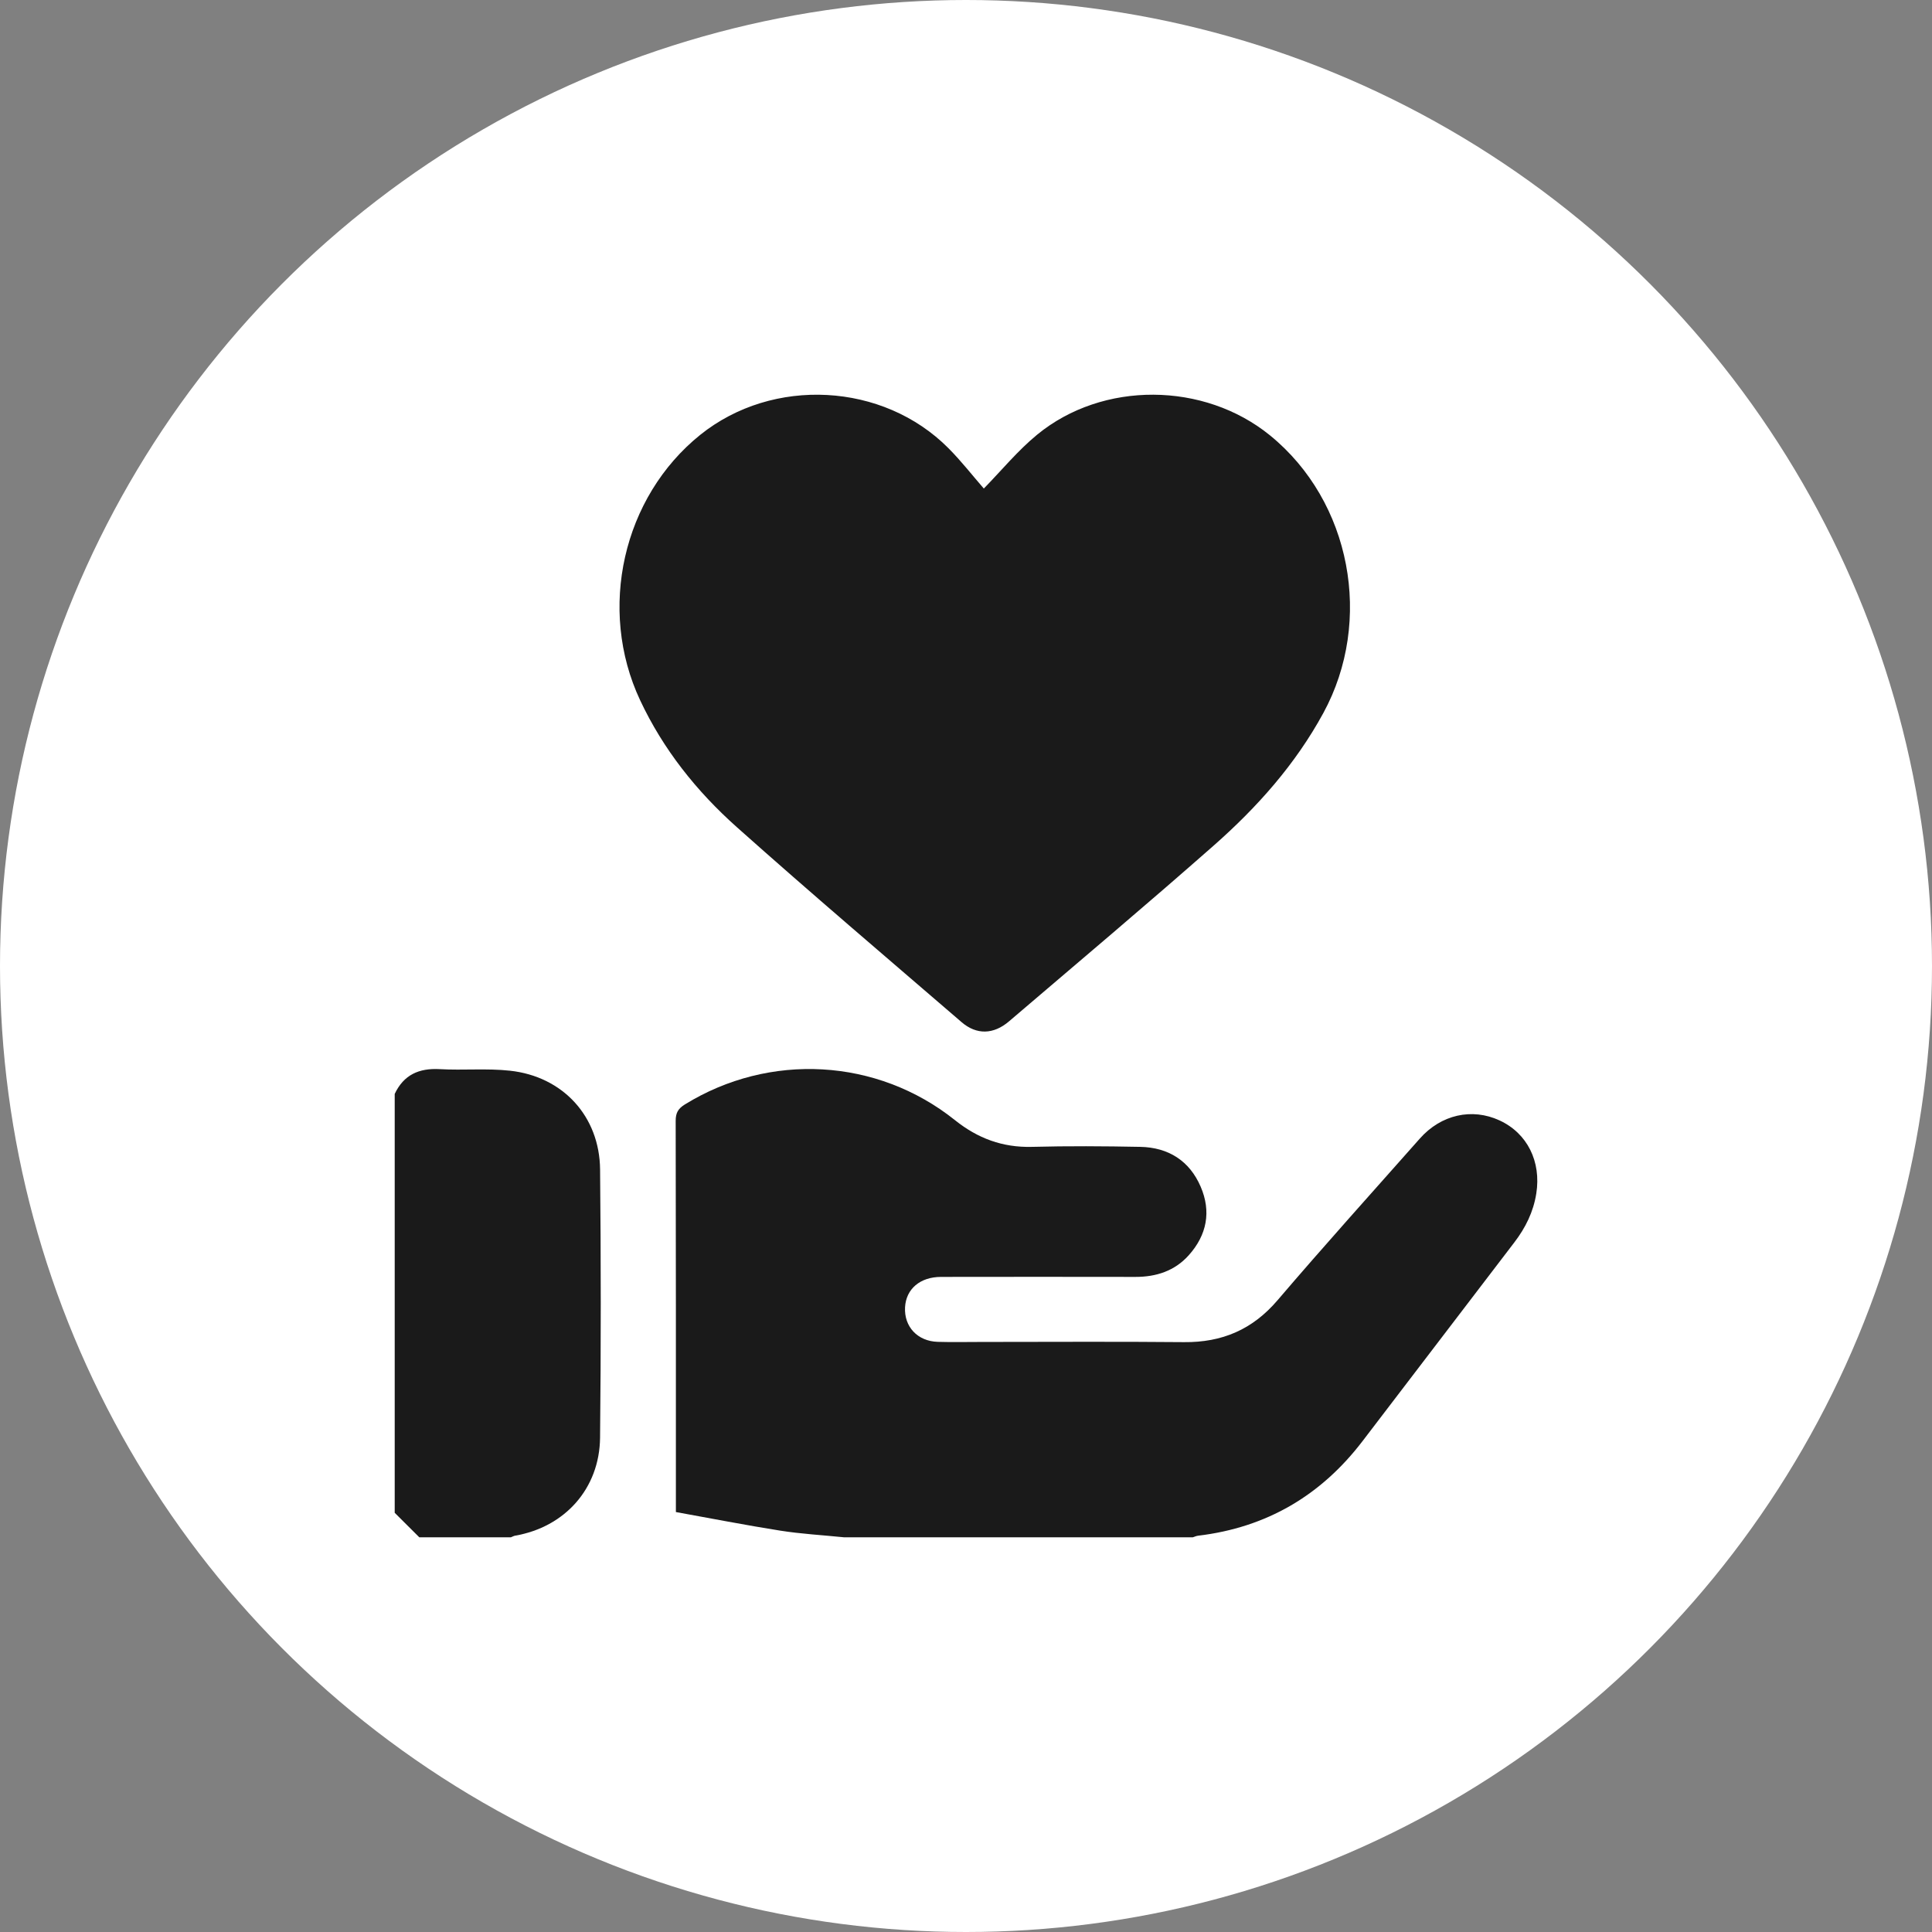
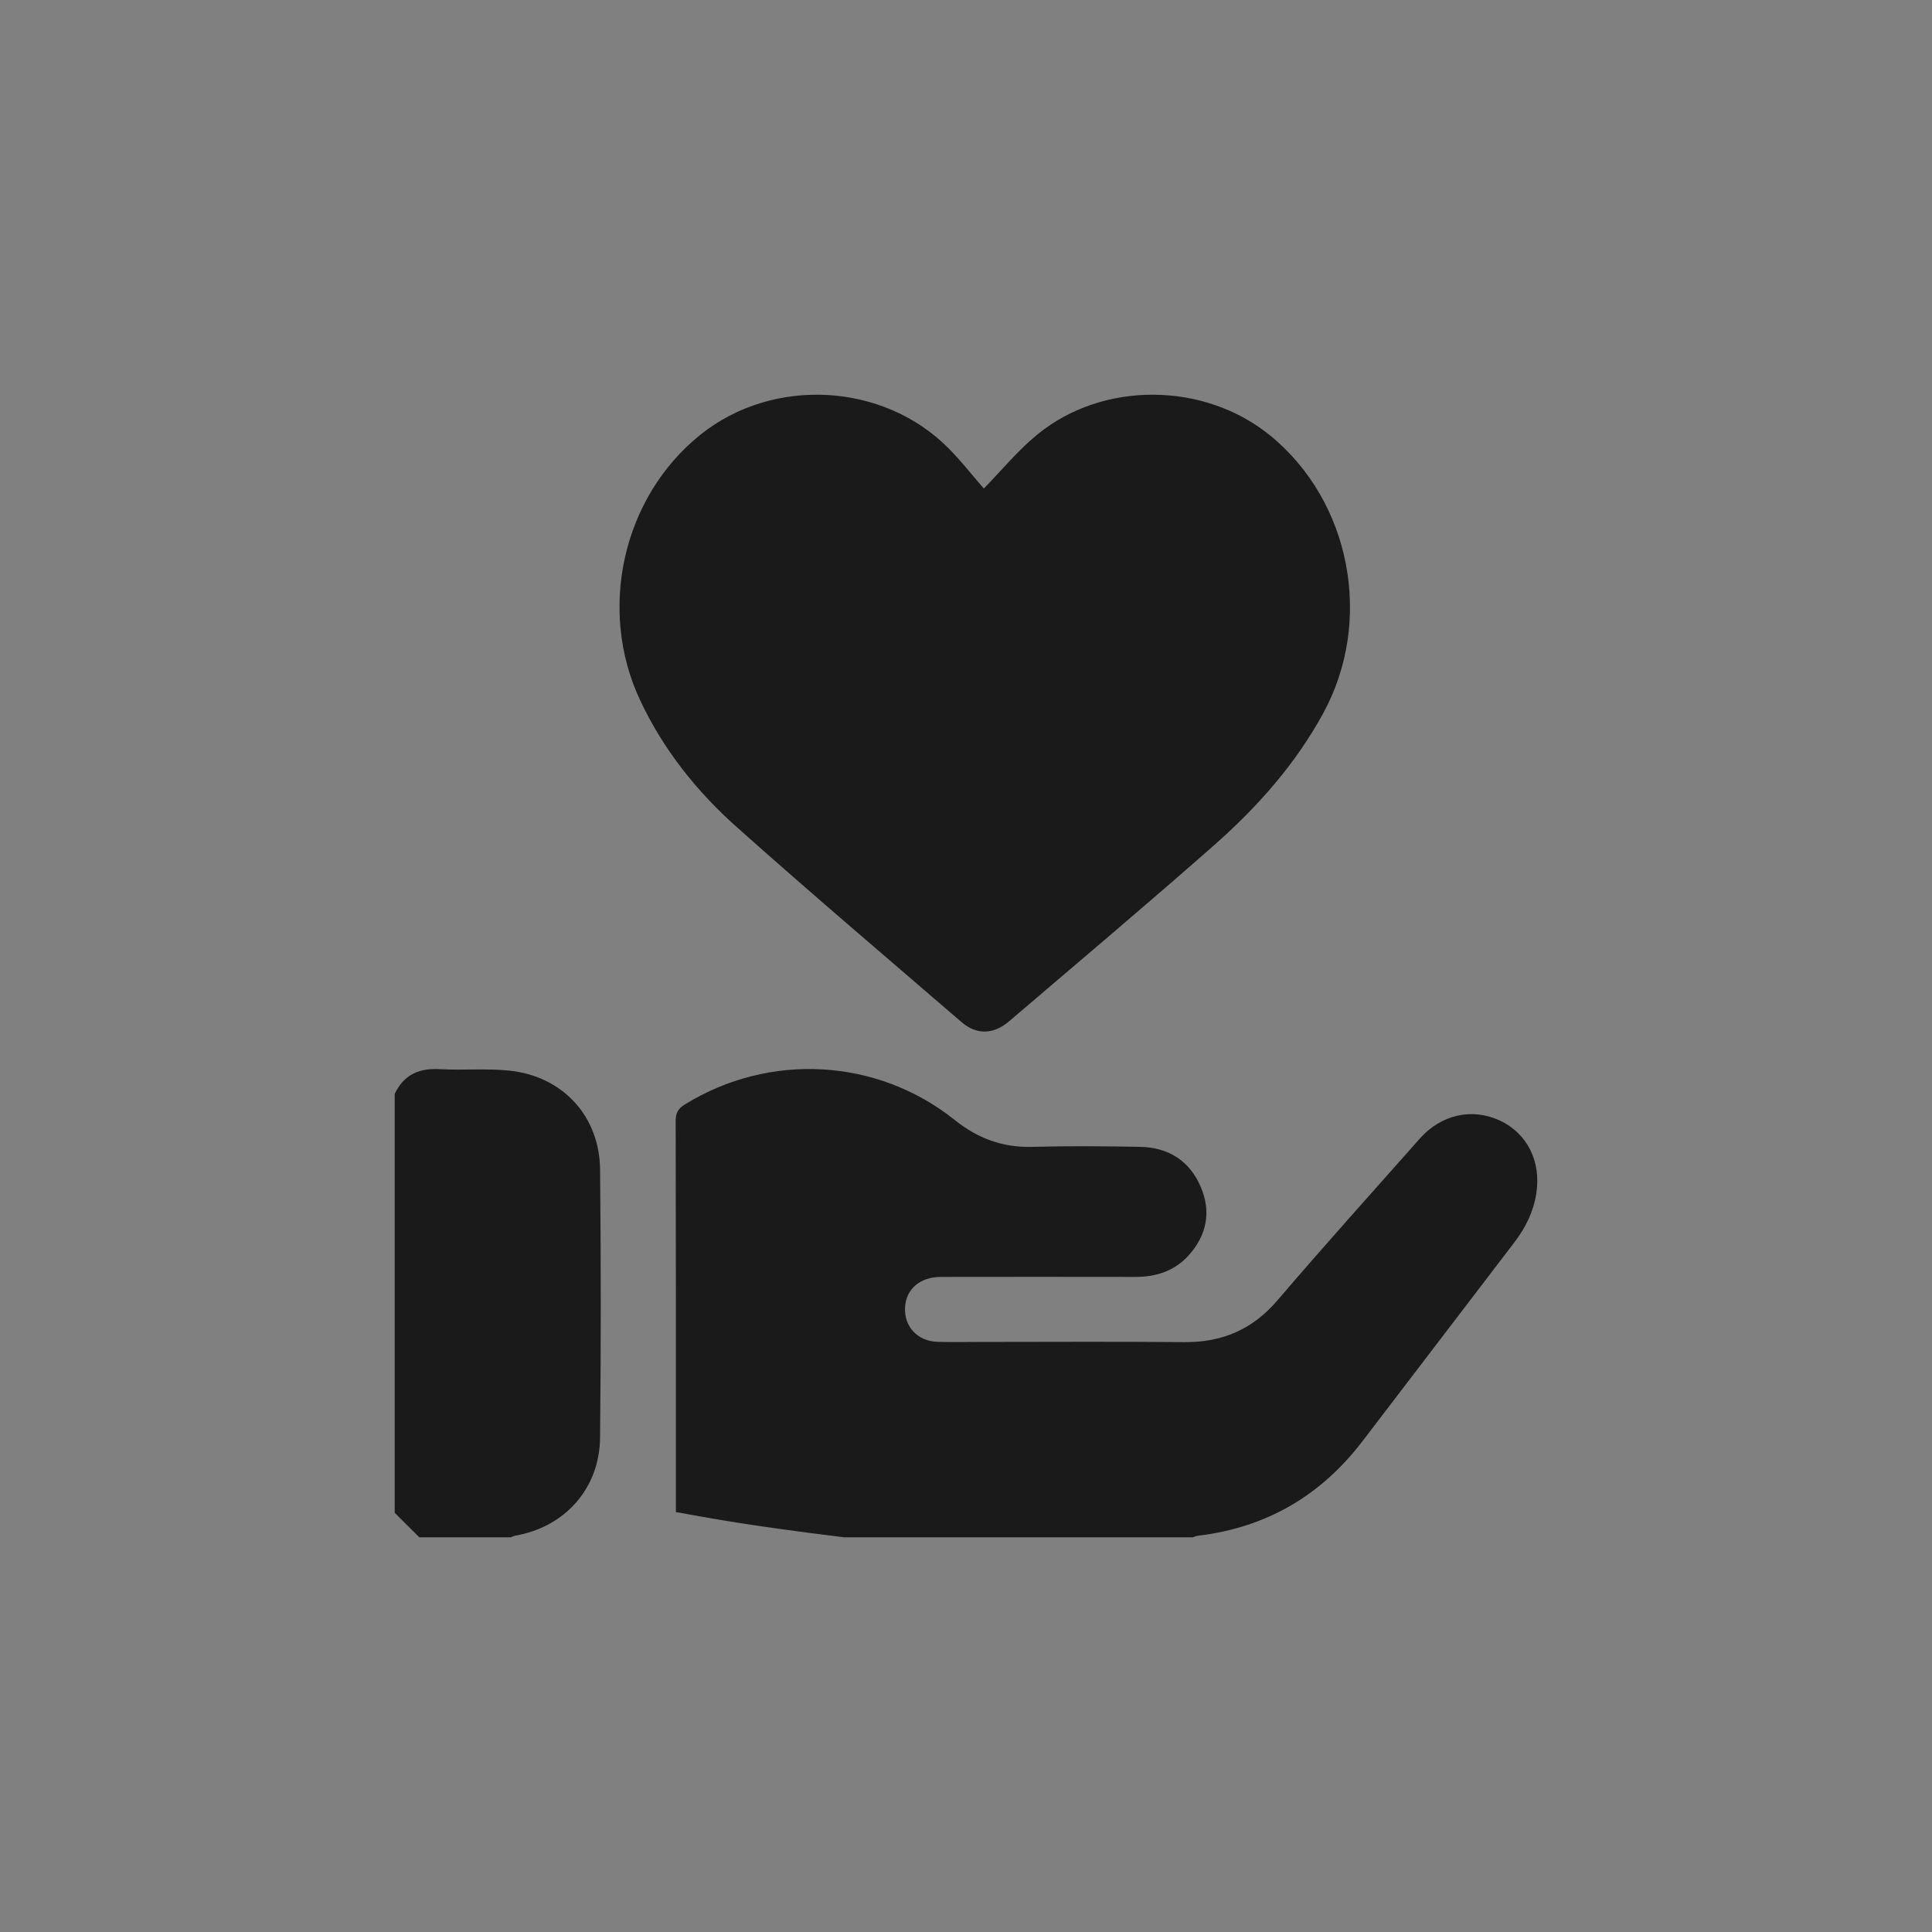
<svg xmlns="http://www.w3.org/2000/svg" width="93" height="93" viewBox="0 0 93 93" fill="none">
  <rect x="0" y="0" width="93" height="93" fill="#808080" stroke="none" />
-   <circle cx="46.5" cy="46.5" r="46.5" fill="white" />
-   <path d="M40.615 73.999C39.596 73.895 38.569 73.839 37.559 73.68C35.888 73.416 34.227 73.089 32.535 72.785C32.535 72.514 32.535 72.342 32.535 72.171C32.535 66.096 32.539 60.023 32.525 53.949C32.525 53.571 32.643 53.364 32.968 53.164C37.04 50.649 42.227 50.929 45.968 53.92C47.062 54.795 48.255 55.243 49.676 55.206C51.412 55.161 53.149 55.172 54.886 55.206C56.252 55.232 57.264 55.886 57.796 57.123C58.312 58.317 58.097 59.45 57.22 60.426C56.546 61.177 55.66 61.468 54.653 61.466C51.534 61.461 48.414 61.461 45.296 61.466C44.288 61.468 43.614 62.047 43.566 62.928C43.515 63.861 44.166 64.563 45.139 64.592C45.829 64.613 46.52 64.597 47.212 64.597C50.473 64.597 53.733 64.575 56.993 64.606C58.834 64.625 60.297 63.994 61.496 62.59C63.739 59.964 66.053 57.396 68.343 54.81C69.365 53.653 70.855 53.319 72.183 53.933C73.524 54.552 74.194 55.918 73.952 57.451C73.812 58.337 73.434 59.101 72.893 59.807C70.457 62.993 68.024 66.181 65.59 69.368C63.599 71.976 60.98 73.53 57.669 73.924C57.583 73.935 57.502 73.974 57.419 74H40.615V73.999Z" fill="#1A1A1A" />
+   <path d="M40.615 73.999C35.888 73.416 34.227 73.089 32.535 72.785C32.535 72.514 32.535 72.342 32.535 72.171C32.535 66.096 32.539 60.023 32.525 53.949C32.525 53.571 32.643 53.364 32.968 53.164C37.04 50.649 42.227 50.929 45.968 53.92C47.062 54.795 48.255 55.243 49.676 55.206C51.412 55.161 53.149 55.172 54.886 55.206C56.252 55.232 57.264 55.886 57.796 57.123C58.312 58.317 58.097 59.45 57.22 60.426C56.546 61.177 55.66 61.468 54.653 61.466C51.534 61.461 48.414 61.461 45.296 61.466C44.288 61.468 43.614 62.047 43.566 62.928C43.515 63.861 44.166 64.563 45.139 64.592C45.829 64.613 46.52 64.597 47.212 64.597C50.473 64.597 53.733 64.575 56.993 64.606C58.834 64.625 60.297 63.994 61.496 62.59C63.739 59.964 66.053 57.396 68.343 54.81C69.365 53.653 70.855 53.319 72.183 53.933C73.524 54.552 74.194 55.918 73.952 57.451C73.812 58.337 73.434 59.101 72.893 59.807C70.457 62.993 68.024 66.181 65.59 69.368C63.599 71.976 60.98 73.53 57.669 73.924C57.583 73.935 57.502 73.974 57.419 74H40.615V73.999Z" fill="#1A1A1A" />
  <path d="M19 52.657C19.435 51.738 20.165 51.409 21.168 51.465C22.293 51.53 23.433 51.418 24.548 51.54C27.1 51.818 28.862 53.739 28.886 56.296C28.928 60.599 28.93 64.903 28.885 69.207C28.859 71.659 27.186 73.512 24.791 73.923C24.723 73.936 24.66 73.975 24.594 74H20.183C19.788 73.606 19.393 73.213 19 72.821C19 66.099 19 59.378 19 52.657Z" fill="#1A1A1A" />
  <path d="M47.355 23.519C48.203 22.653 48.985 21.696 49.923 20.925C53.082 18.329 57.964 18.377 61.136 20.959C65.038 24.138 66.12 29.883 63.701 34.323C62.355 36.795 60.514 38.861 58.423 40.703C55.175 43.564 51.862 46.354 48.57 49.165C47.824 49.802 47.007 49.823 46.288 49.203C42.67 46.087 39.033 42.995 35.47 39.818C33.534 38.092 31.925 36.077 30.813 33.706C28.758 29.331 29.976 23.93 33.711 20.929C37.2 18.129 42.508 18.406 45.655 21.575C46.279 22.202 46.825 22.906 47.359 23.518L47.355 23.519Z" fill="#1A1A1A" />
</svg>